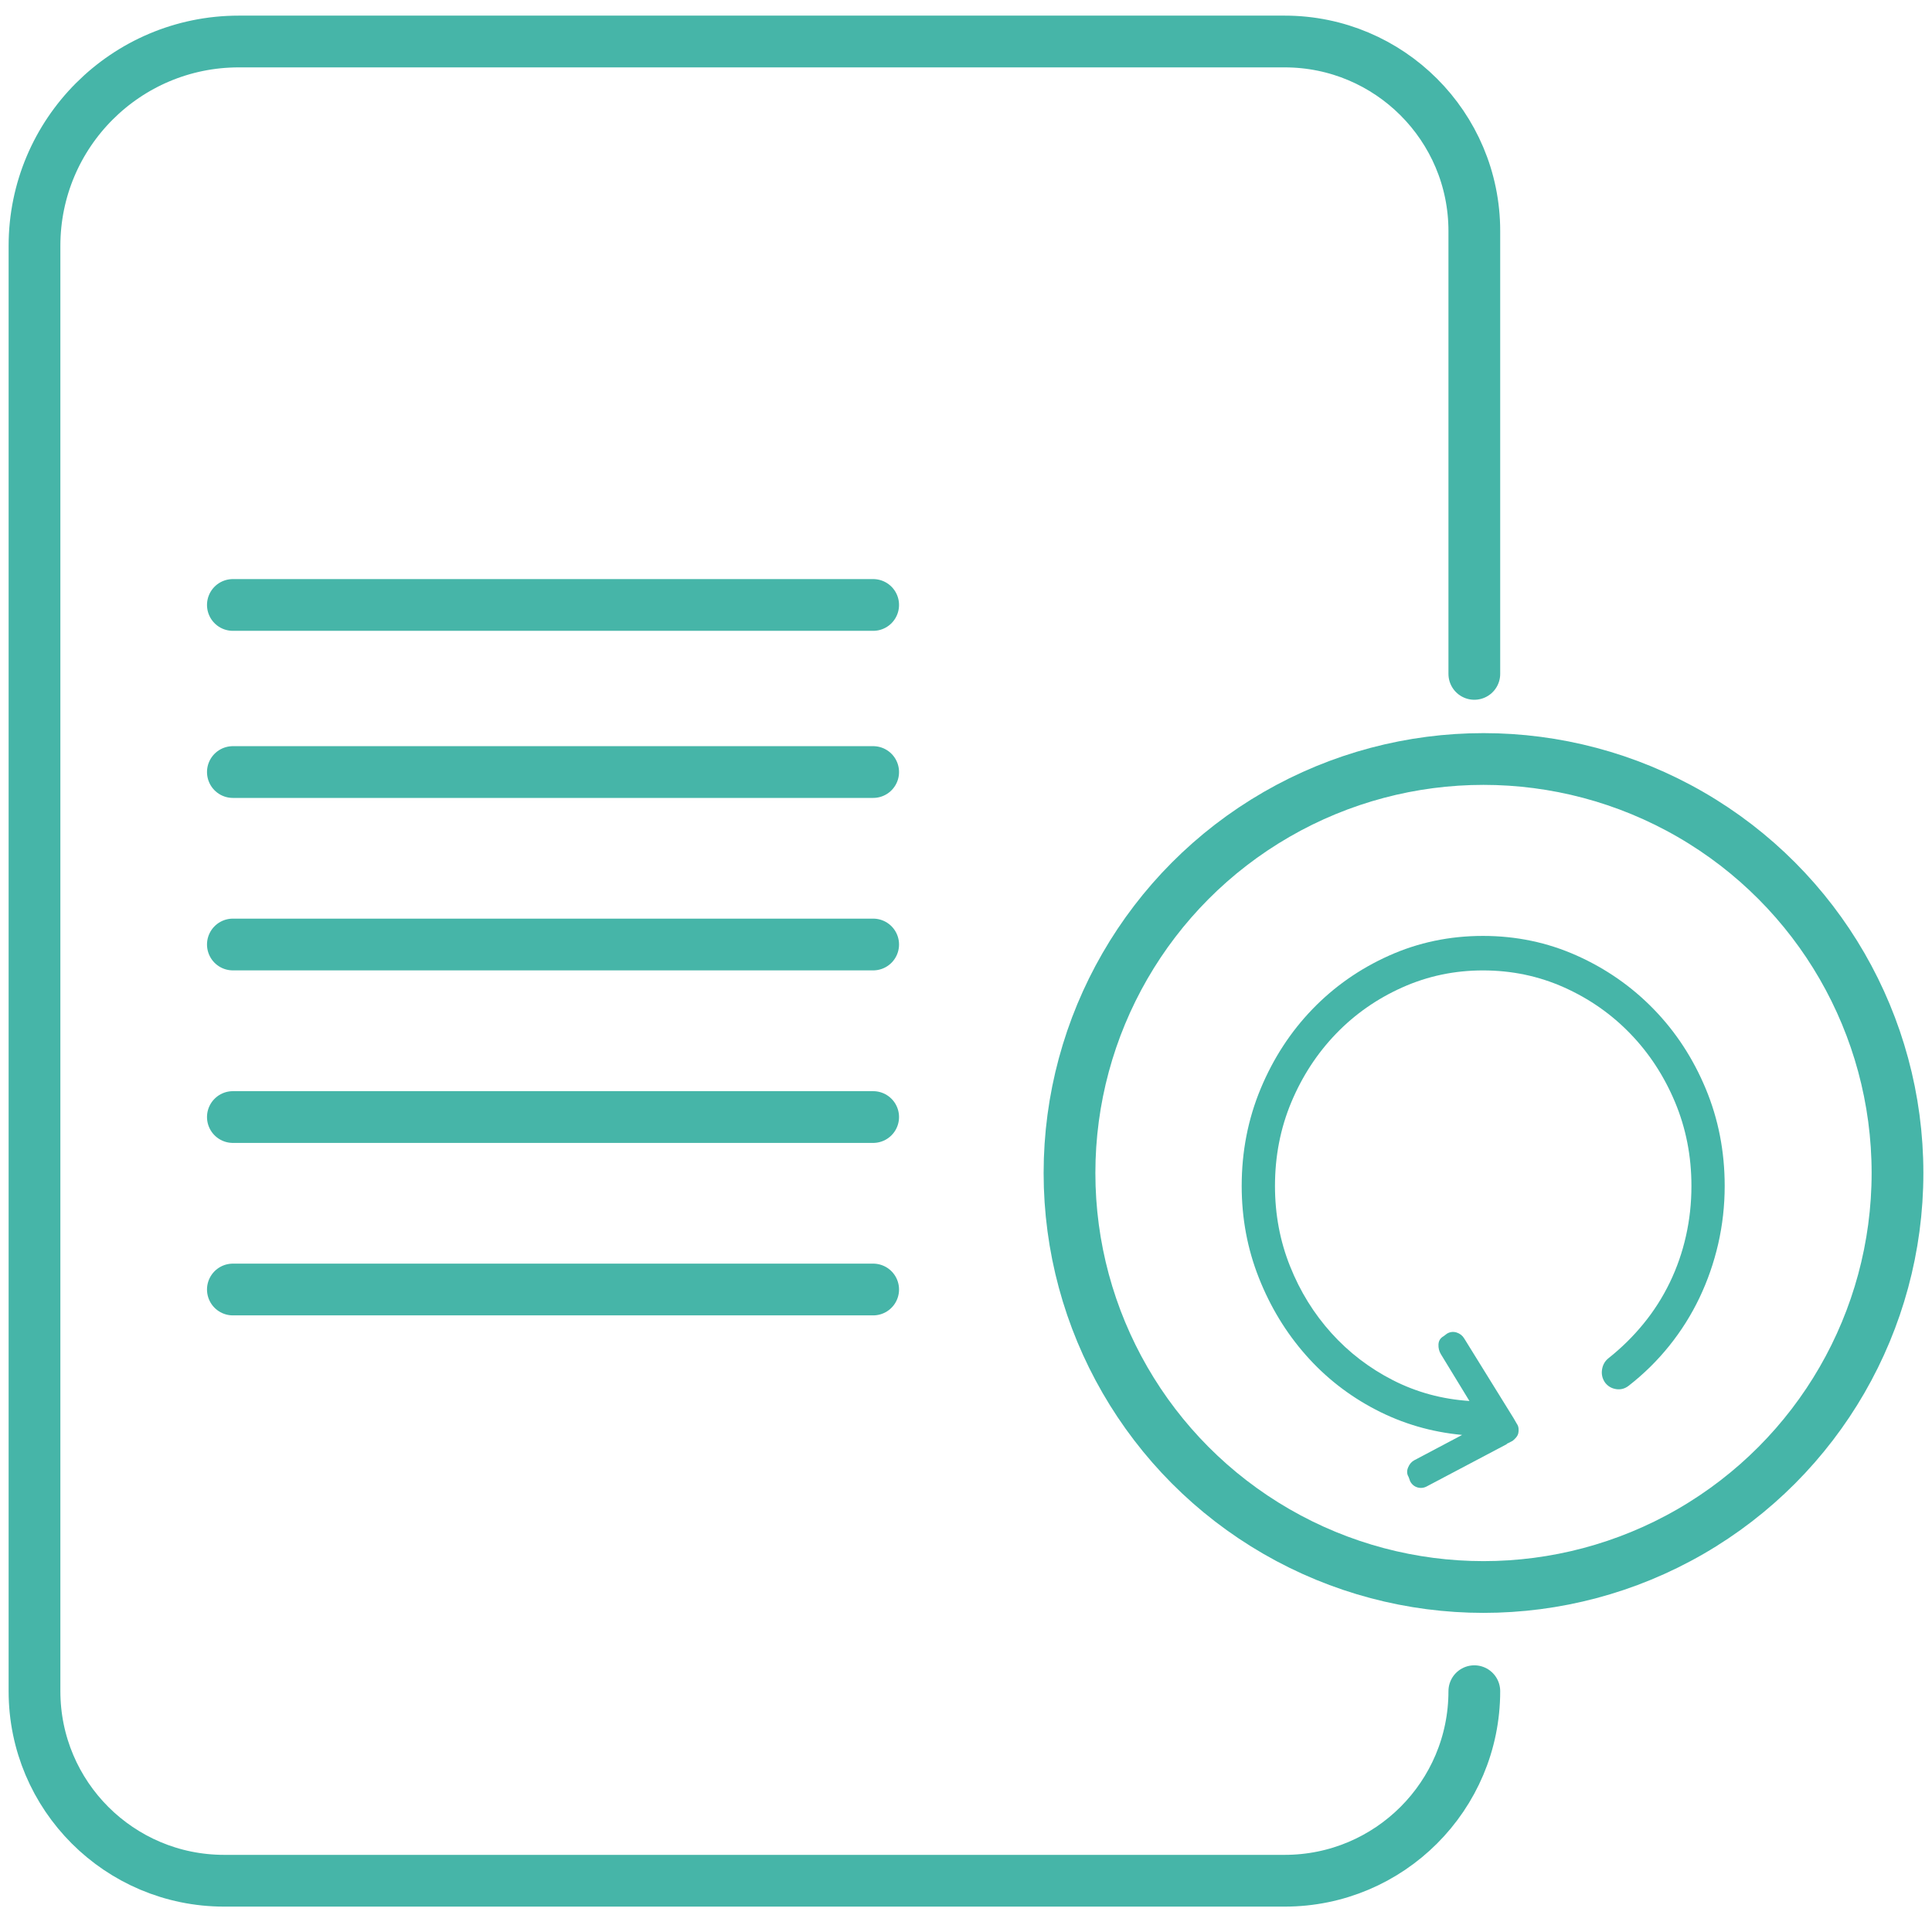
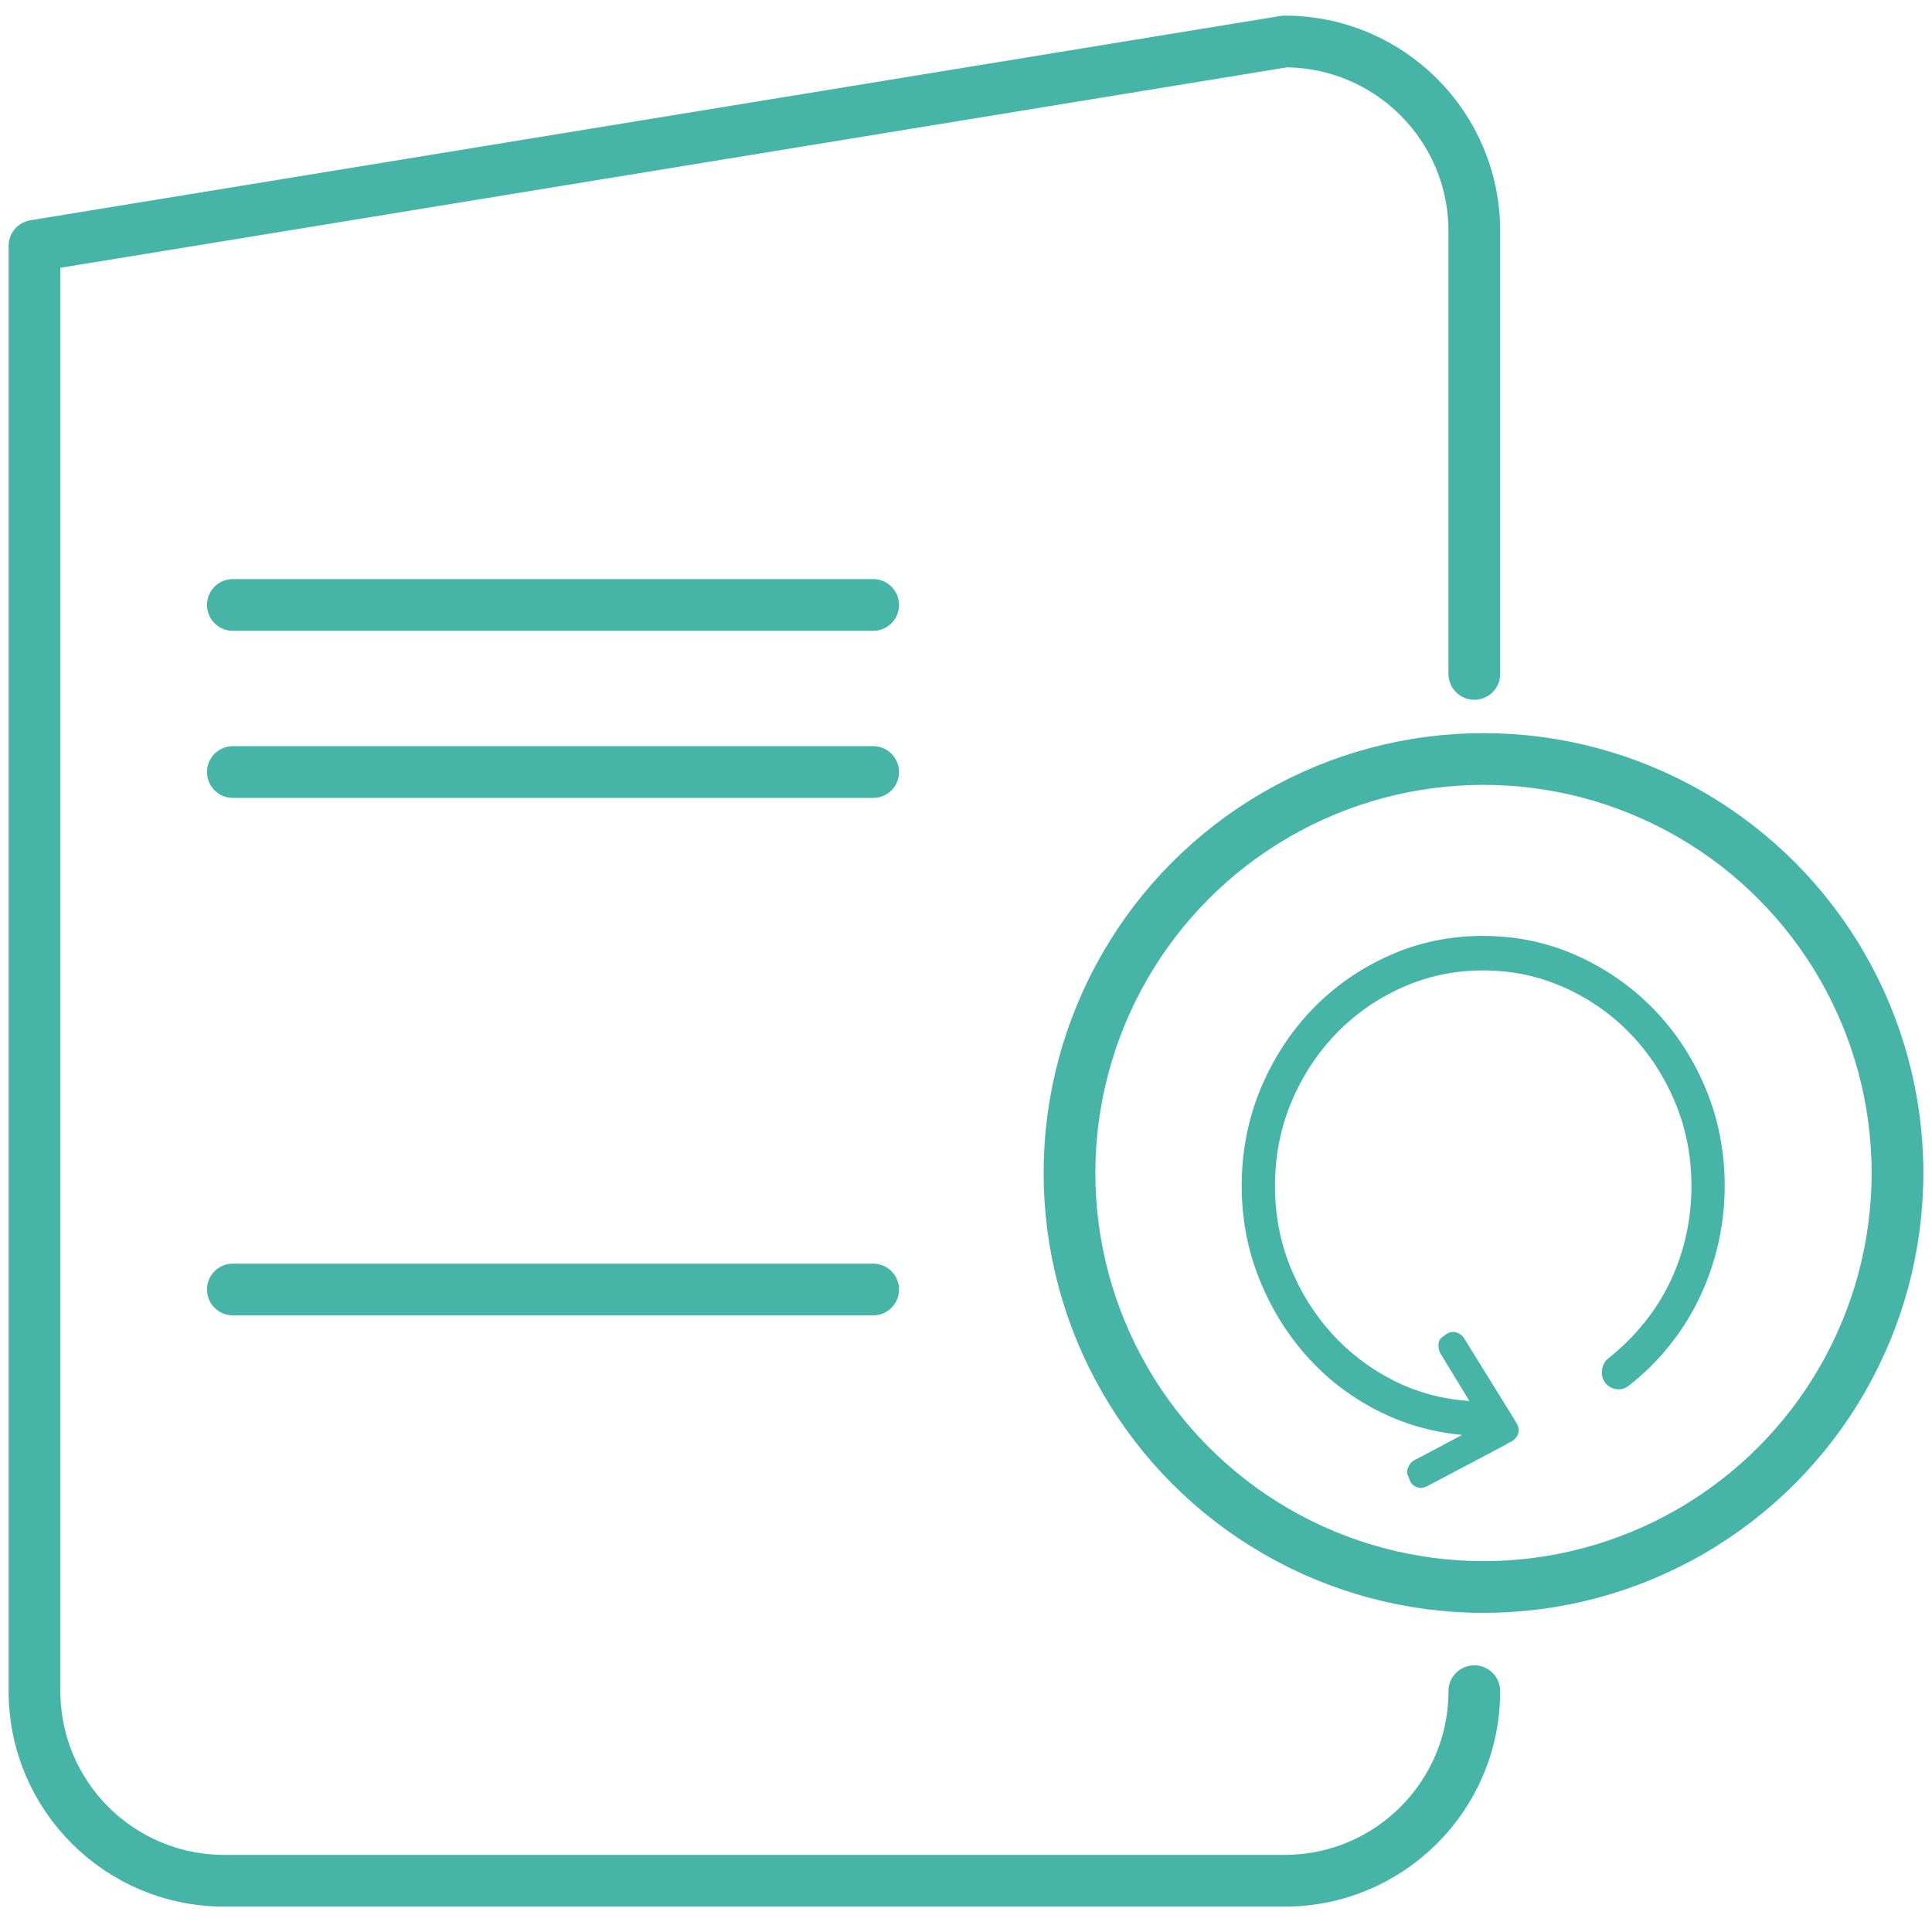
<svg xmlns="http://www.w3.org/2000/svg" width="56px" height="56px" viewBox="0 0 56 56" version="1.1">
  <title>6</title>
  <desc>Created with Sketch.</desc>
  <defs />
  <g id="Page-1" stroke="none" stroke-width="1" fill="none" fill-rule="evenodd">
    <g id="Online-Career-Assessment-Software" transform="translate(-463, -5694)">
      <g id="6" transform="translate(464, 5695)">
-         <path d="M41.734,48.02 C41.734,51.054 39.273,53.514 36.237,53.514 L5.497,53.514 C2.461,53.514 0,51.054 0,48.02 L0,6.125 C-4.00492494e-16,2.855 2.651,0.203 5.921,0.203 L36.237,0.203 C39.273,0.203 41.734,2.663 41.734,5.697 L41.734,18.533" id="Rectangle-9" stroke="#46B5A8" stroke-width="1.5" stroke-linecap="round" stroke-linejoin="round" />
+         <path d="M41.734,48.02 C41.734,51.054 39.273,53.514 36.237,53.514 L5.497,53.514 C2.461,53.514 0,51.054 0,48.02 L0,6.125 L36.237,0.203 C39.273,0.203 41.734,2.663 41.734,5.697 L41.734,18.533" id="Rectangle-9" stroke="#46B5A8" stroke-width="1.5" stroke-linecap="round" stroke-linejoin="round" />
        <path d="M5.75,16.535 L24.309,16.535" id="Line-8-Copy" stroke="#46B5A8" stroke-width="1.5" stroke-linecap="round" stroke-linejoin="round" />
        <path d="M5.75,21.378 L24.309,21.378" id="Line-8-Copy-2" stroke="#46B5A8" stroke-width="1.5" stroke-linecap="round" stroke-linejoin="round" />
-         <path d="M5.75,26.377 L24.309,26.377" id="Line-8-Copy-3" stroke="#46B5A8" stroke-width="1.5" stroke-linecap="round" stroke-linejoin="round" />
-         <path d="M5.75,31.378 L24.309,31.378" id="Line-8-Copy-2" stroke="#46B5A8" stroke-width="1.5" stroke-linecap="round" stroke-linejoin="round" />
        <path d="M5.75,36.377 L24.309,36.377" id="Line-8-Copy-3" stroke="#46B5A8" stroke-width="1.5" stroke-linecap="round" stroke-linejoin="round" />
        <circle id="Oval" stroke="#46B5A8" stroke-width="1.5" cx="42" cy="33" r="12" />
        <path d="M41.984,26.128 C42.948,26.128 43.855,26.318 44.704,26.698 C45.553,27.078 46.296,27.596 46.934,28.252 C47.572,28.908 48.074,29.676 48.441,30.556 C48.808,31.436 48.991,32.376 48.991,33.376 C48.991,33.948 48.928,34.508 48.803,35.055 C48.677,35.601 48.496,36.122 48.26,36.617 C48.024,37.111 47.733,37.575 47.386,38.007 C47.04,38.439 46.645,38.827 46.203,39.171 C46.093,39.254 45.972,39.285 45.842,39.264 C45.711,39.243 45.605,39.181 45.525,39.077 C45.445,38.962 45.415,38.837 45.435,38.702 C45.455,38.567 45.515,38.457 45.616,38.374 C45.997,38.072 46.339,37.736 46.64,37.366 C46.942,36.997 47.195,36.598 47.401,36.172 C47.607,35.745 47.763,35.297 47.868,34.828 C47.974,34.36 48.027,33.875 48.027,33.376 C48.027,32.511 47.868,31.702 47.552,30.947 C47.236,30.192 46.804,29.53 46.256,28.963 C45.708,28.395 45.068,27.948 44.335,27.62 C43.601,27.292 42.818,27.128 41.984,27.128 C41.16,27.128 40.381,27.292 39.648,27.62 C38.914,27.948 38.274,28.395 37.726,28.963 C37.179,29.53 36.747,30.192 36.43,30.947 C36.114,31.702 35.956,32.511 35.956,33.376 C35.956,34.198 36.101,34.974 36.393,35.703 C36.684,36.432 37.083,37.077 37.591,37.64 C38.098,38.202 38.693,38.658 39.377,39.007 C40.06,39.355 40.798,39.556 41.592,39.608 L40.763,38.249 C40.713,38.166 40.69,38.072 40.695,37.968 C40.7,37.864 40.748,37.786 40.838,37.734 L40.944,37.655 C41.034,37.603 41.127,37.593 41.223,37.624 C41.318,37.655 41.391,37.713 41.441,37.796 L42.873,40.108 L42.963,40.264 C42.993,40.306 43.011,40.352 43.016,40.405 C43.021,40.457 43.018,40.503 43.008,40.545 C42.998,40.587 42.978,40.626 42.948,40.662 C42.918,40.699 42.883,40.733 42.843,40.764 L42.692,40.842 C42.682,40.842 42.677,40.842 42.677,40.842 C42.677,40.842 42.677,40.847 42.677,40.858 L40.371,42.076 C40.281,42.128 40.188,42.141 40.092,42.115 C39.997,42.089 39.924,42.029 39.874,41.935 L39.829,41.81 C39.778,41.727 39.773,41.636 39.814,41.537 C39.854,41.438 39.914,41.368 39.994,41.326 L41.381,40.592 C40.487,40.509 39.65,40.264 38.872,39.858 C38.093,39.452 37.417,38.923 36.845,38.272 C36.272,37.622 35.82,36.877 35.489,36.039 C35.157,35.2 34.991,34.313 34.991,33.376 C34.991,32.376 35.175,31.436 35.541,30.556 C35.908,29.676 36.408,28.908 37.041,28.252 C37.674,27.596 38.415,27.078 39.264,26.698 C40.112,26.318 41.019,26.128 41.984,26.128 Z" id="Reload---simple-line-icons" fill="#46B5A8" fill-rule="nonzero" />
      </g>
    </g>
  </g>
</svg>